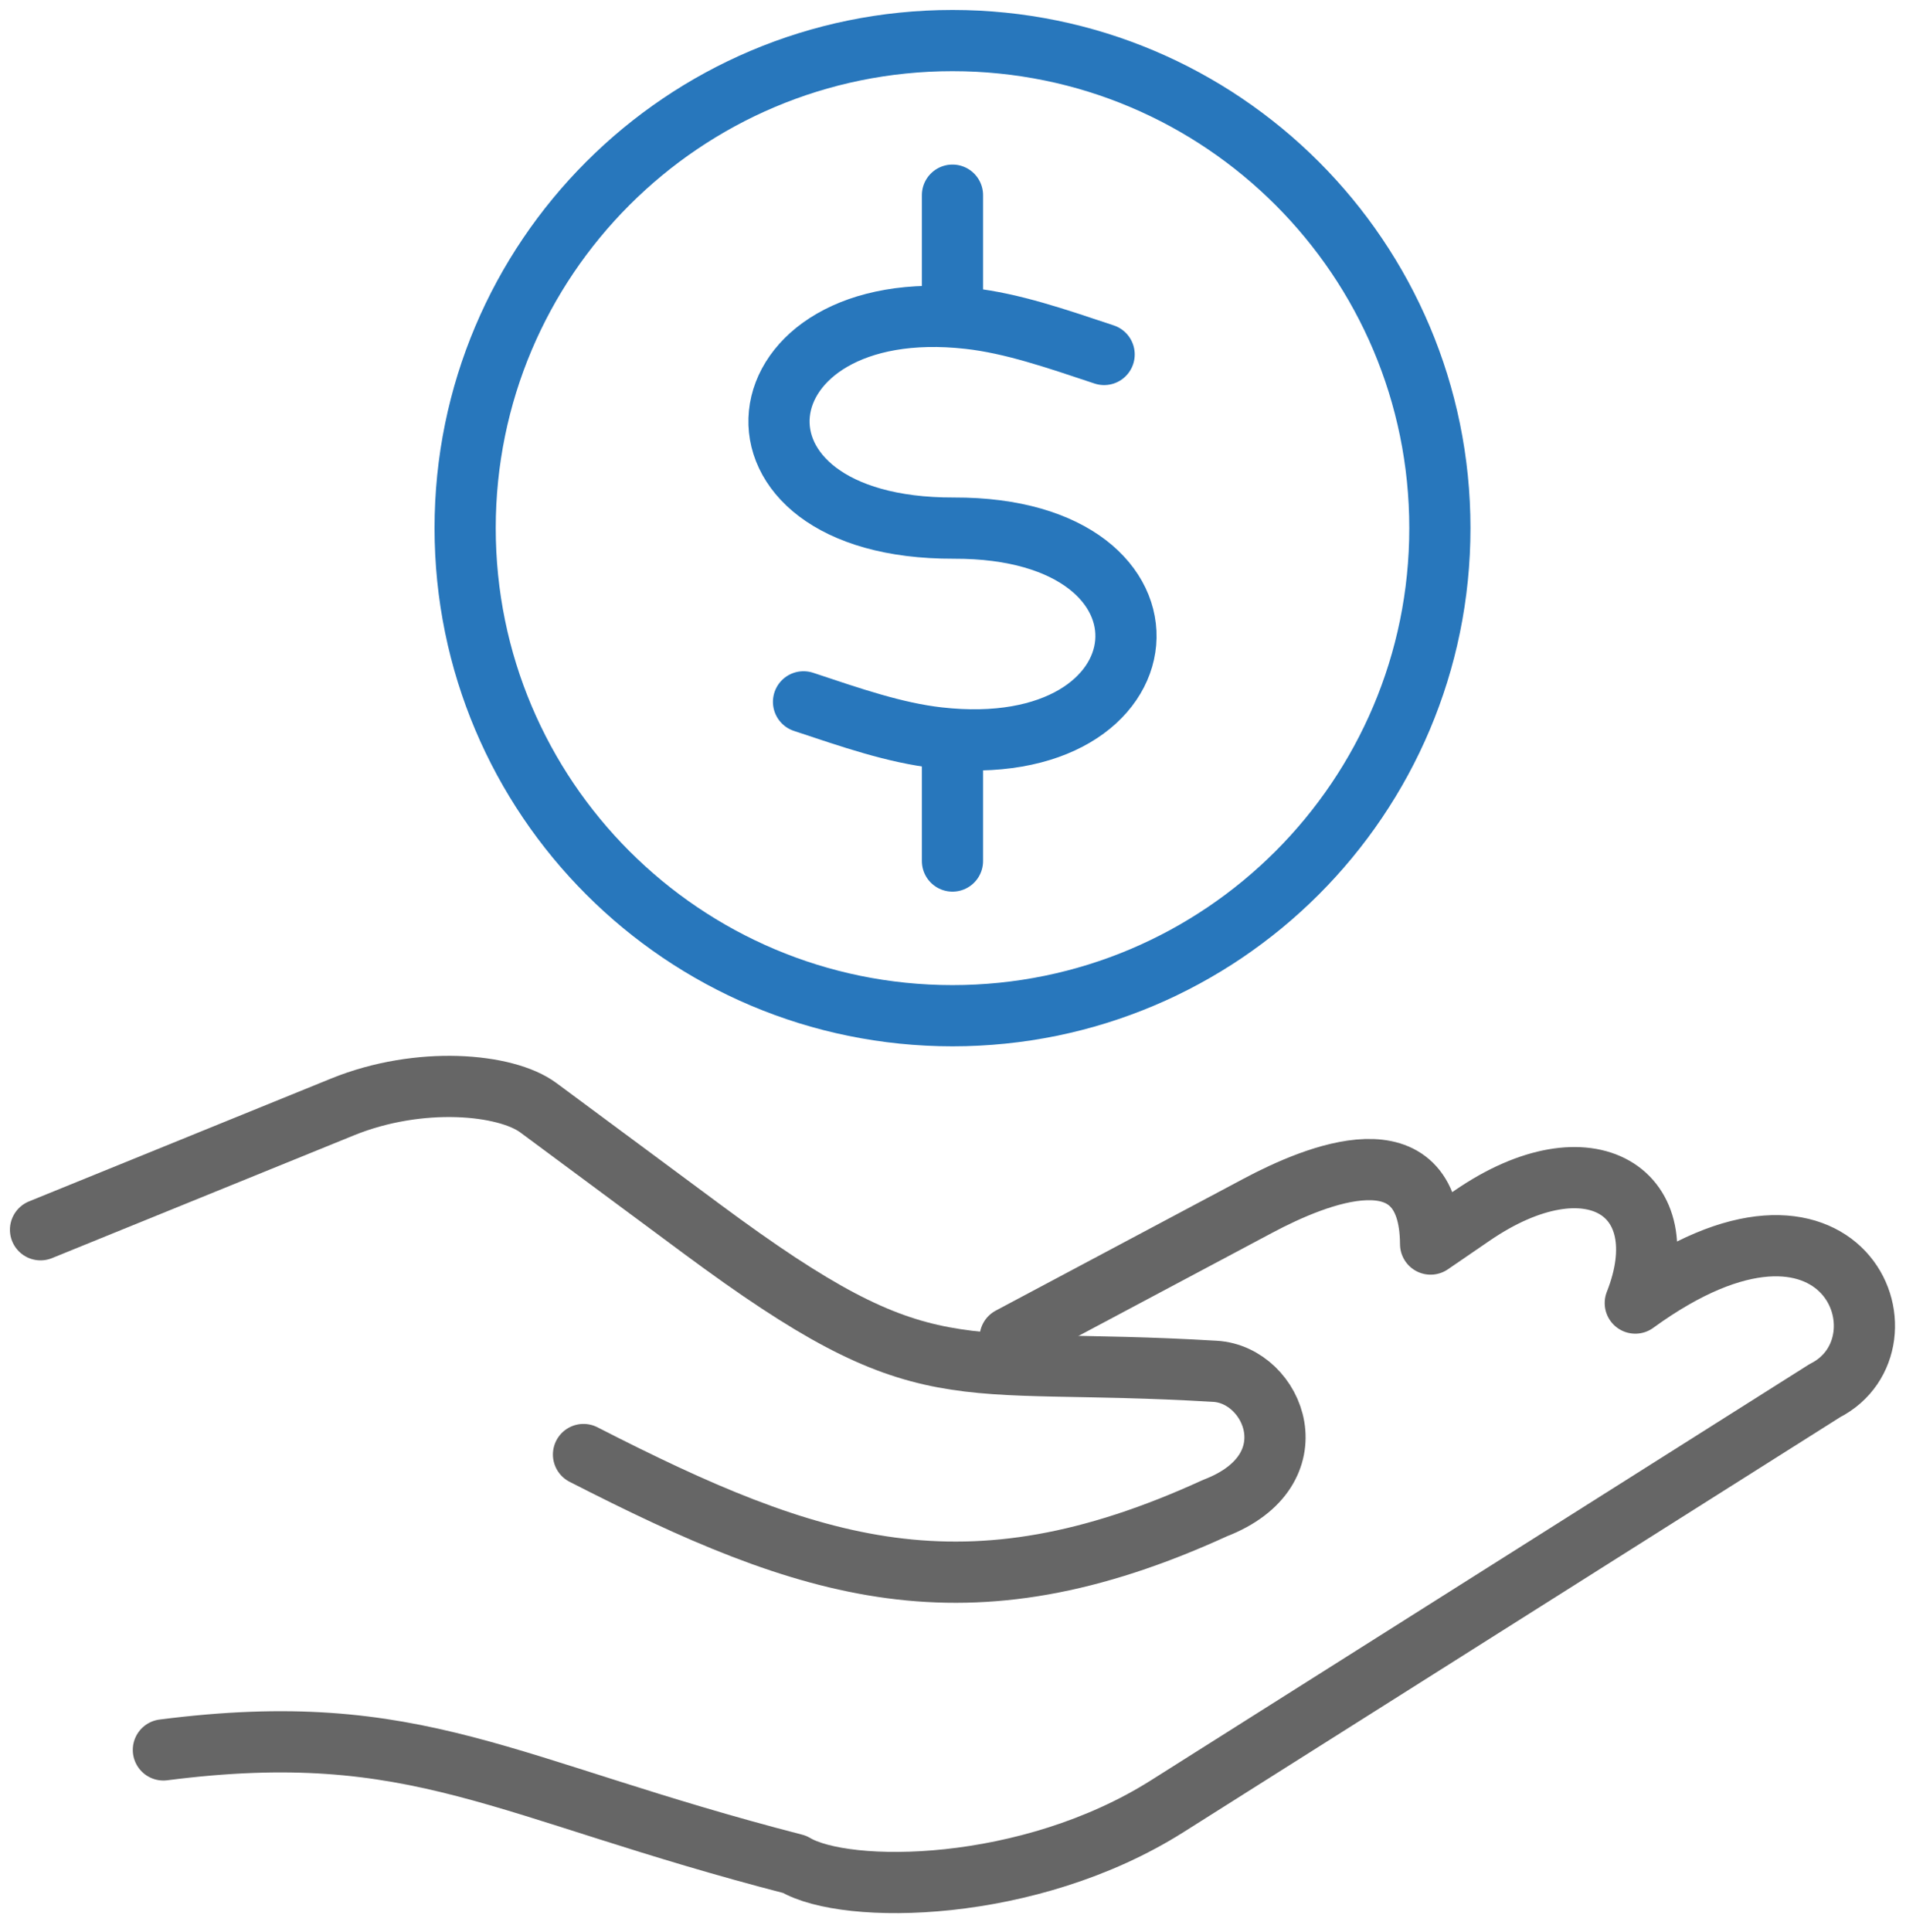
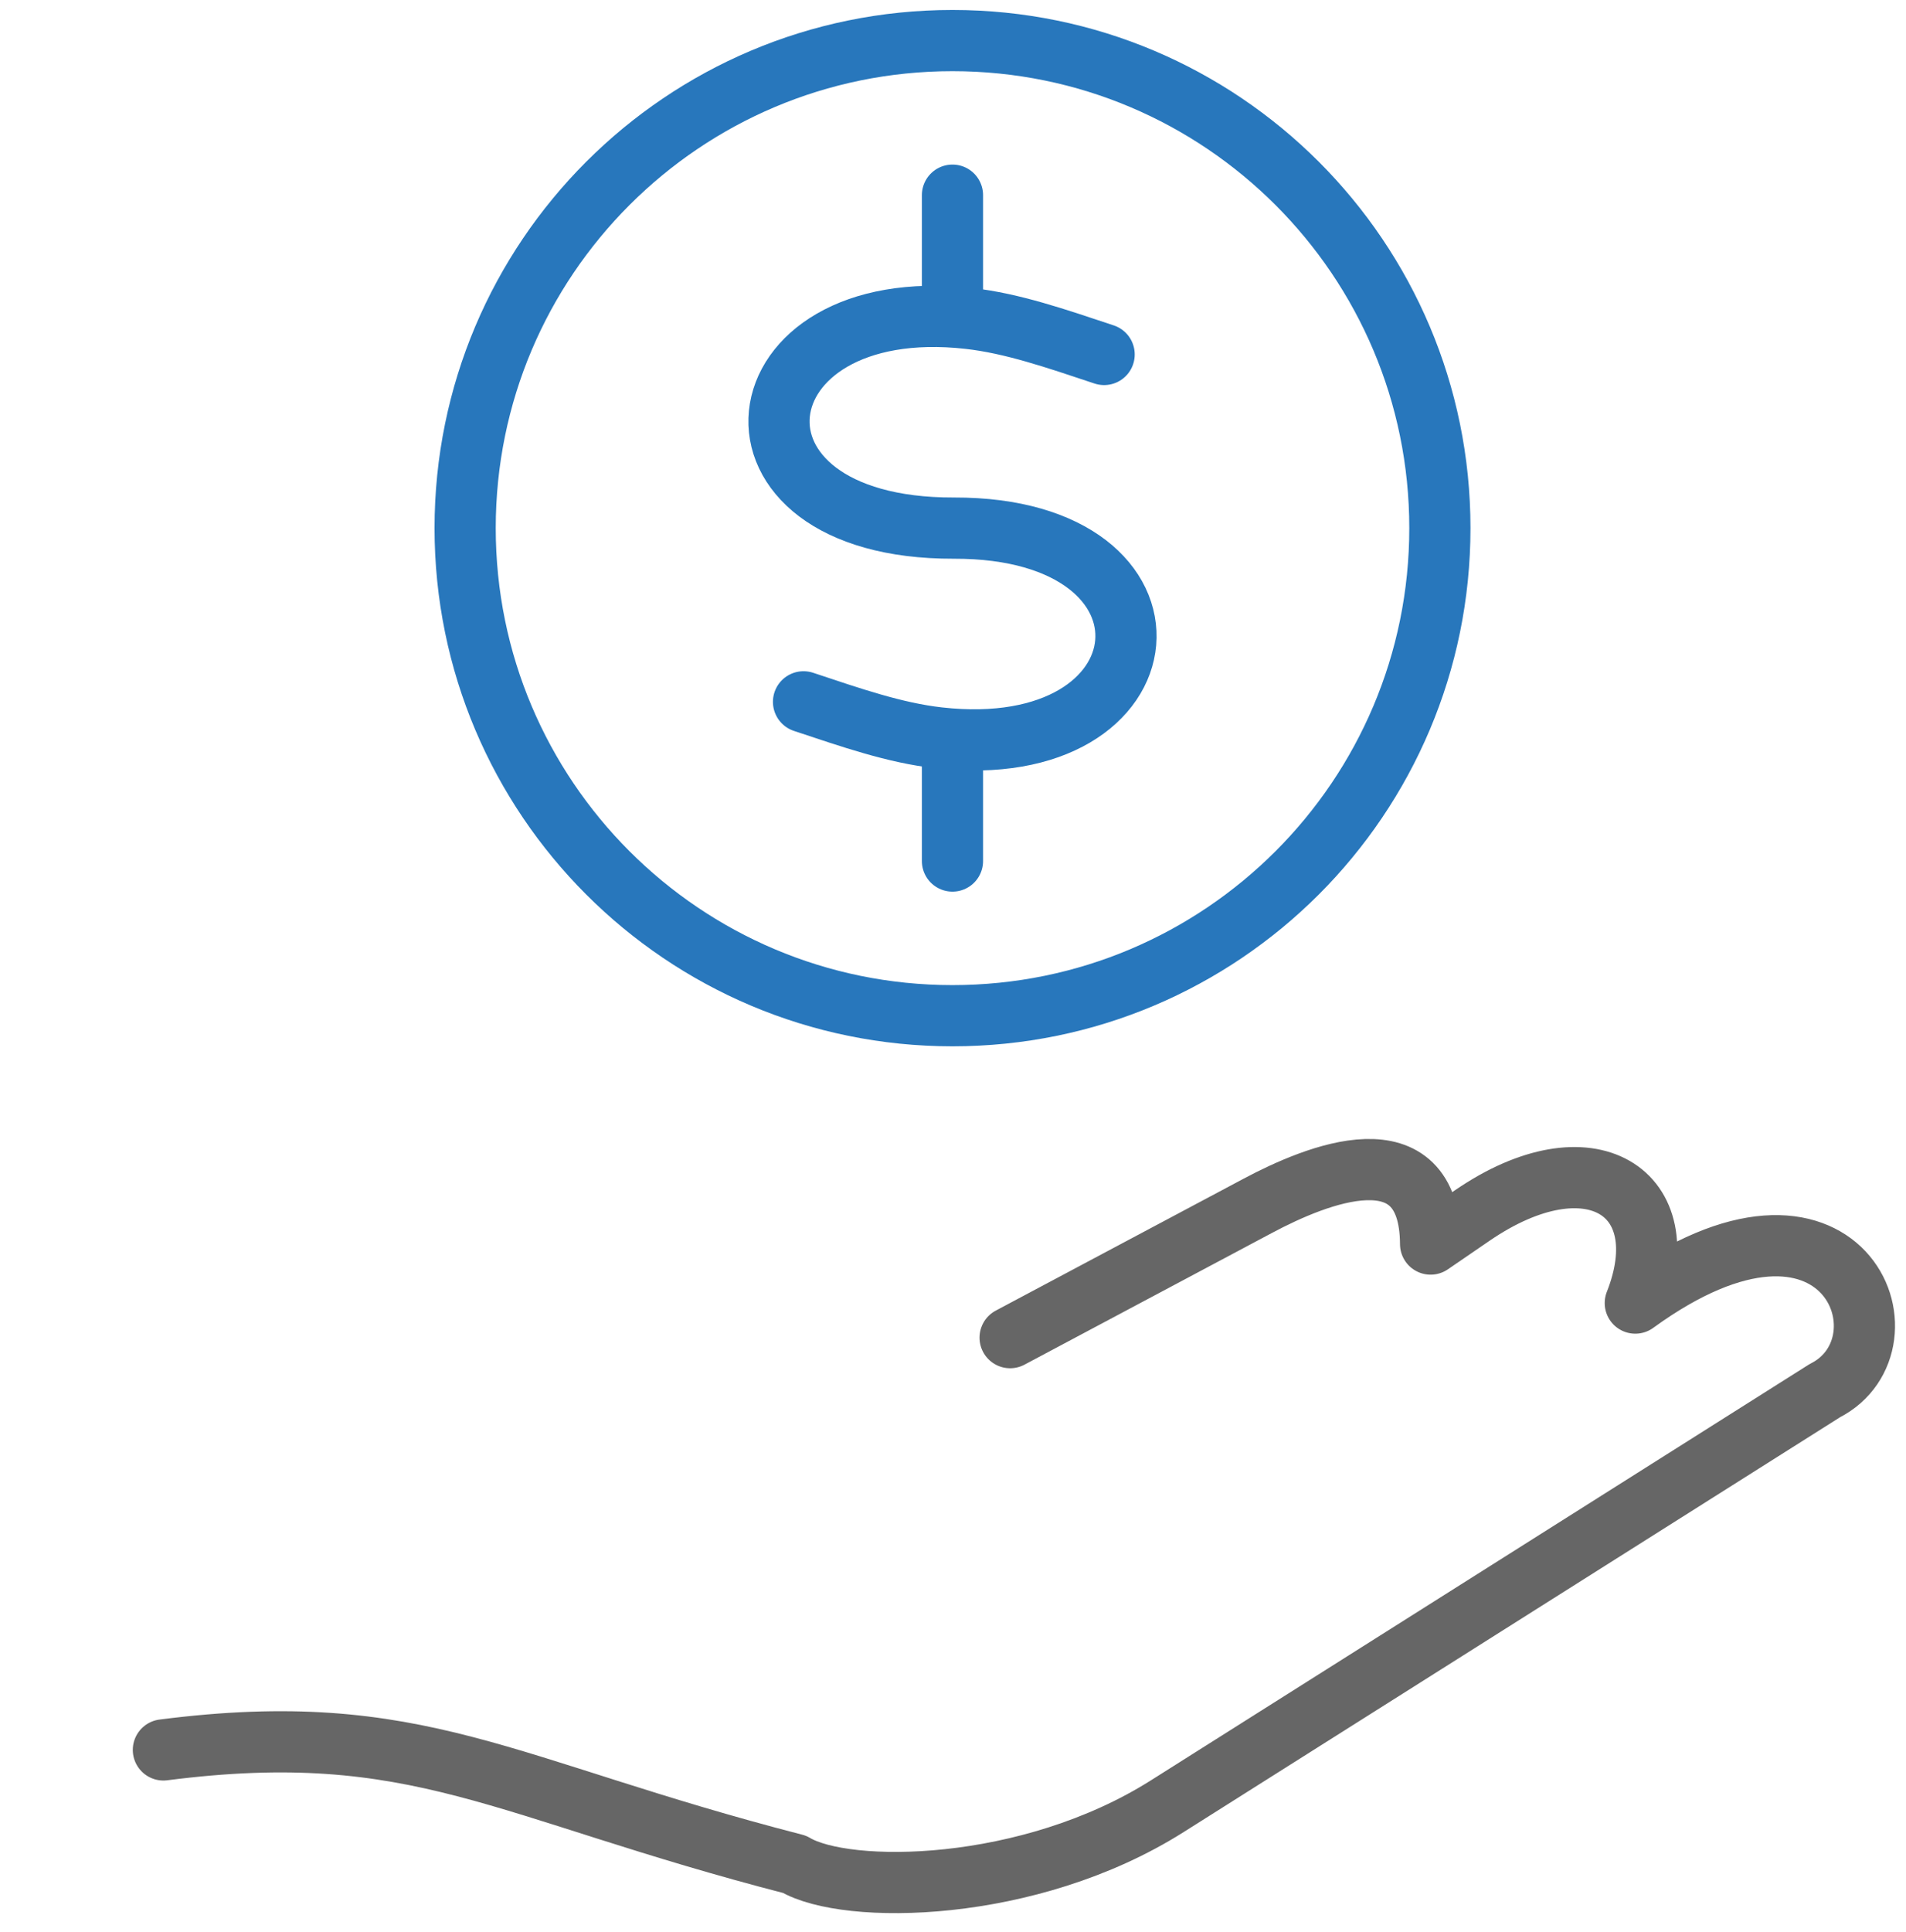
<svg xmlns="http://www.w3.org/2000/svg" width="76px" height="77px" viewBox="0 0 76 77">
  <title>benefits-flexspending</title>
  <desc>Created with Sketch.</desc>
  <defs />
  <g id="Page-1" stroke="none" stroke-width="1" fill="none" fill-rule="evenodd" stroke-linecap="round" stroke-linejoin="round">
    <g id="Careers" transform="translate(-602, -2575)" stroke-width="2.44">
      <g id="benefits-flexspending" transform="translate(603, 2576)">
        <path d="M39.278,52.314 L49.157,47.058 C51.48,45.821 56.017,43.945 56.044,48.584 L57.712,47.442 C62.393,44.235 65.959,46.506 64.206,50.936 C72.528,44.886 75.47,52.547 71.765,54.426 L53.351,66.059 L45.544,70.99 C40.023,74.477 32.734,74.531 30.683,73.306 C19.033,70.303 15.672,67.444 5.515,68.746" id="Stroke-1" stroke="#666666" />
-         <path d="M0.616,48.014 L12.658,43.119 C15.73,41.872 19.173,42.19 20.467,43.151 C22.642,44.764 24.819,46.376 26.991,47.985 C36.049,54.695 36.78,53.018 47.449,53.656 C49.812,53.795 51.367,57.601 47.449,59.107 C37.492,63.663 31.345,61.618 22.267,56.973" id="Stroke-3" stroke="#666666" />
        <path d="M36.979,6.779 L36.979,10.951" id="Stroke-5" stroke="#2877BC" />
        <path d="M36.979,29.149 L36.979,33.318" id="Stroke-7" stroke="#2877BC" />
        <path d="M36.979,0.617 C47.713,0.617 56.414,9.317 56.414,20.049 C56.414,30.783 47.713,39.483 36.979,39.483 C26.248,39.483 17.547,30.783 17.547,20.049 C17.547,9.317 26.248,0.617 36.979,0.617 Z" id="Stroke-9" stroke="#2877BC" />
        <path d="M43.026,13.128 C41.105,12.489 39.372,11.887 37.631,11.692 C28.259,10.64 27.058,20.081 37.034,20.049 C46.729,20.02 45.815,29.47 36.421,28.407 C34.682,28.211 32.949,27.608 31.04,26.973" id="Stroke-11" stroke="#2877BC" />
      </g>
    </g>
  </g>
</svg>